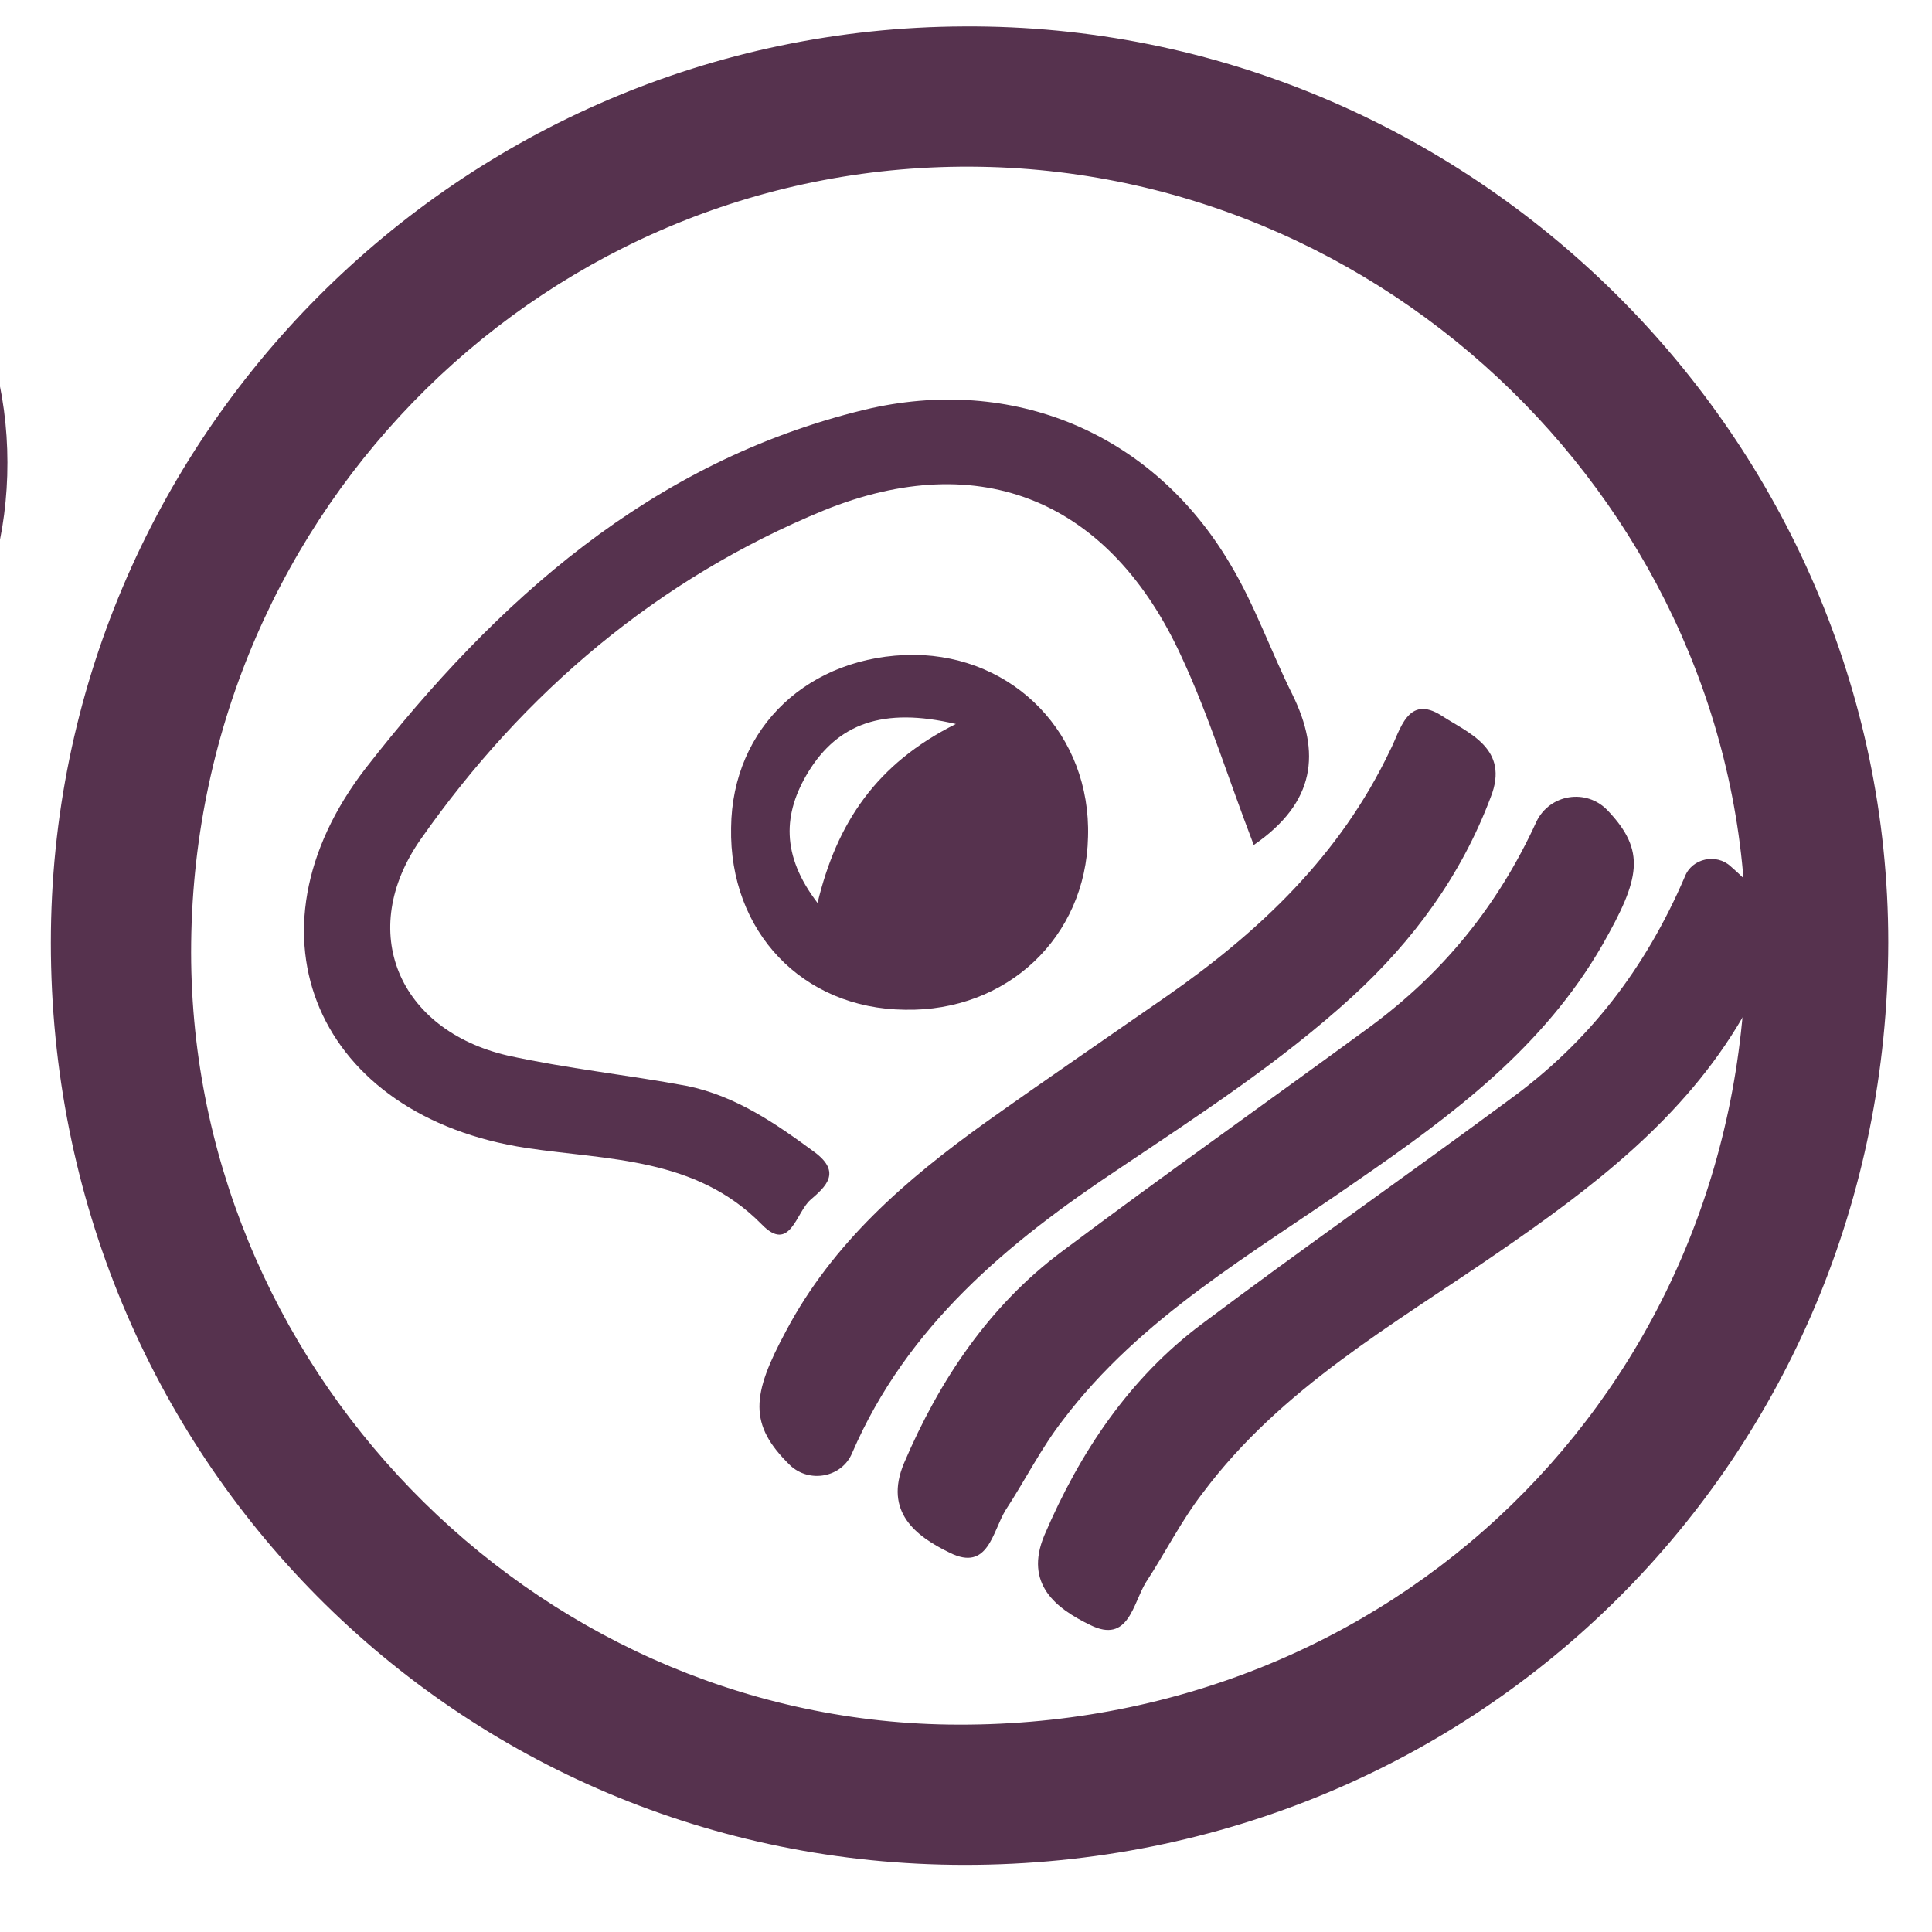
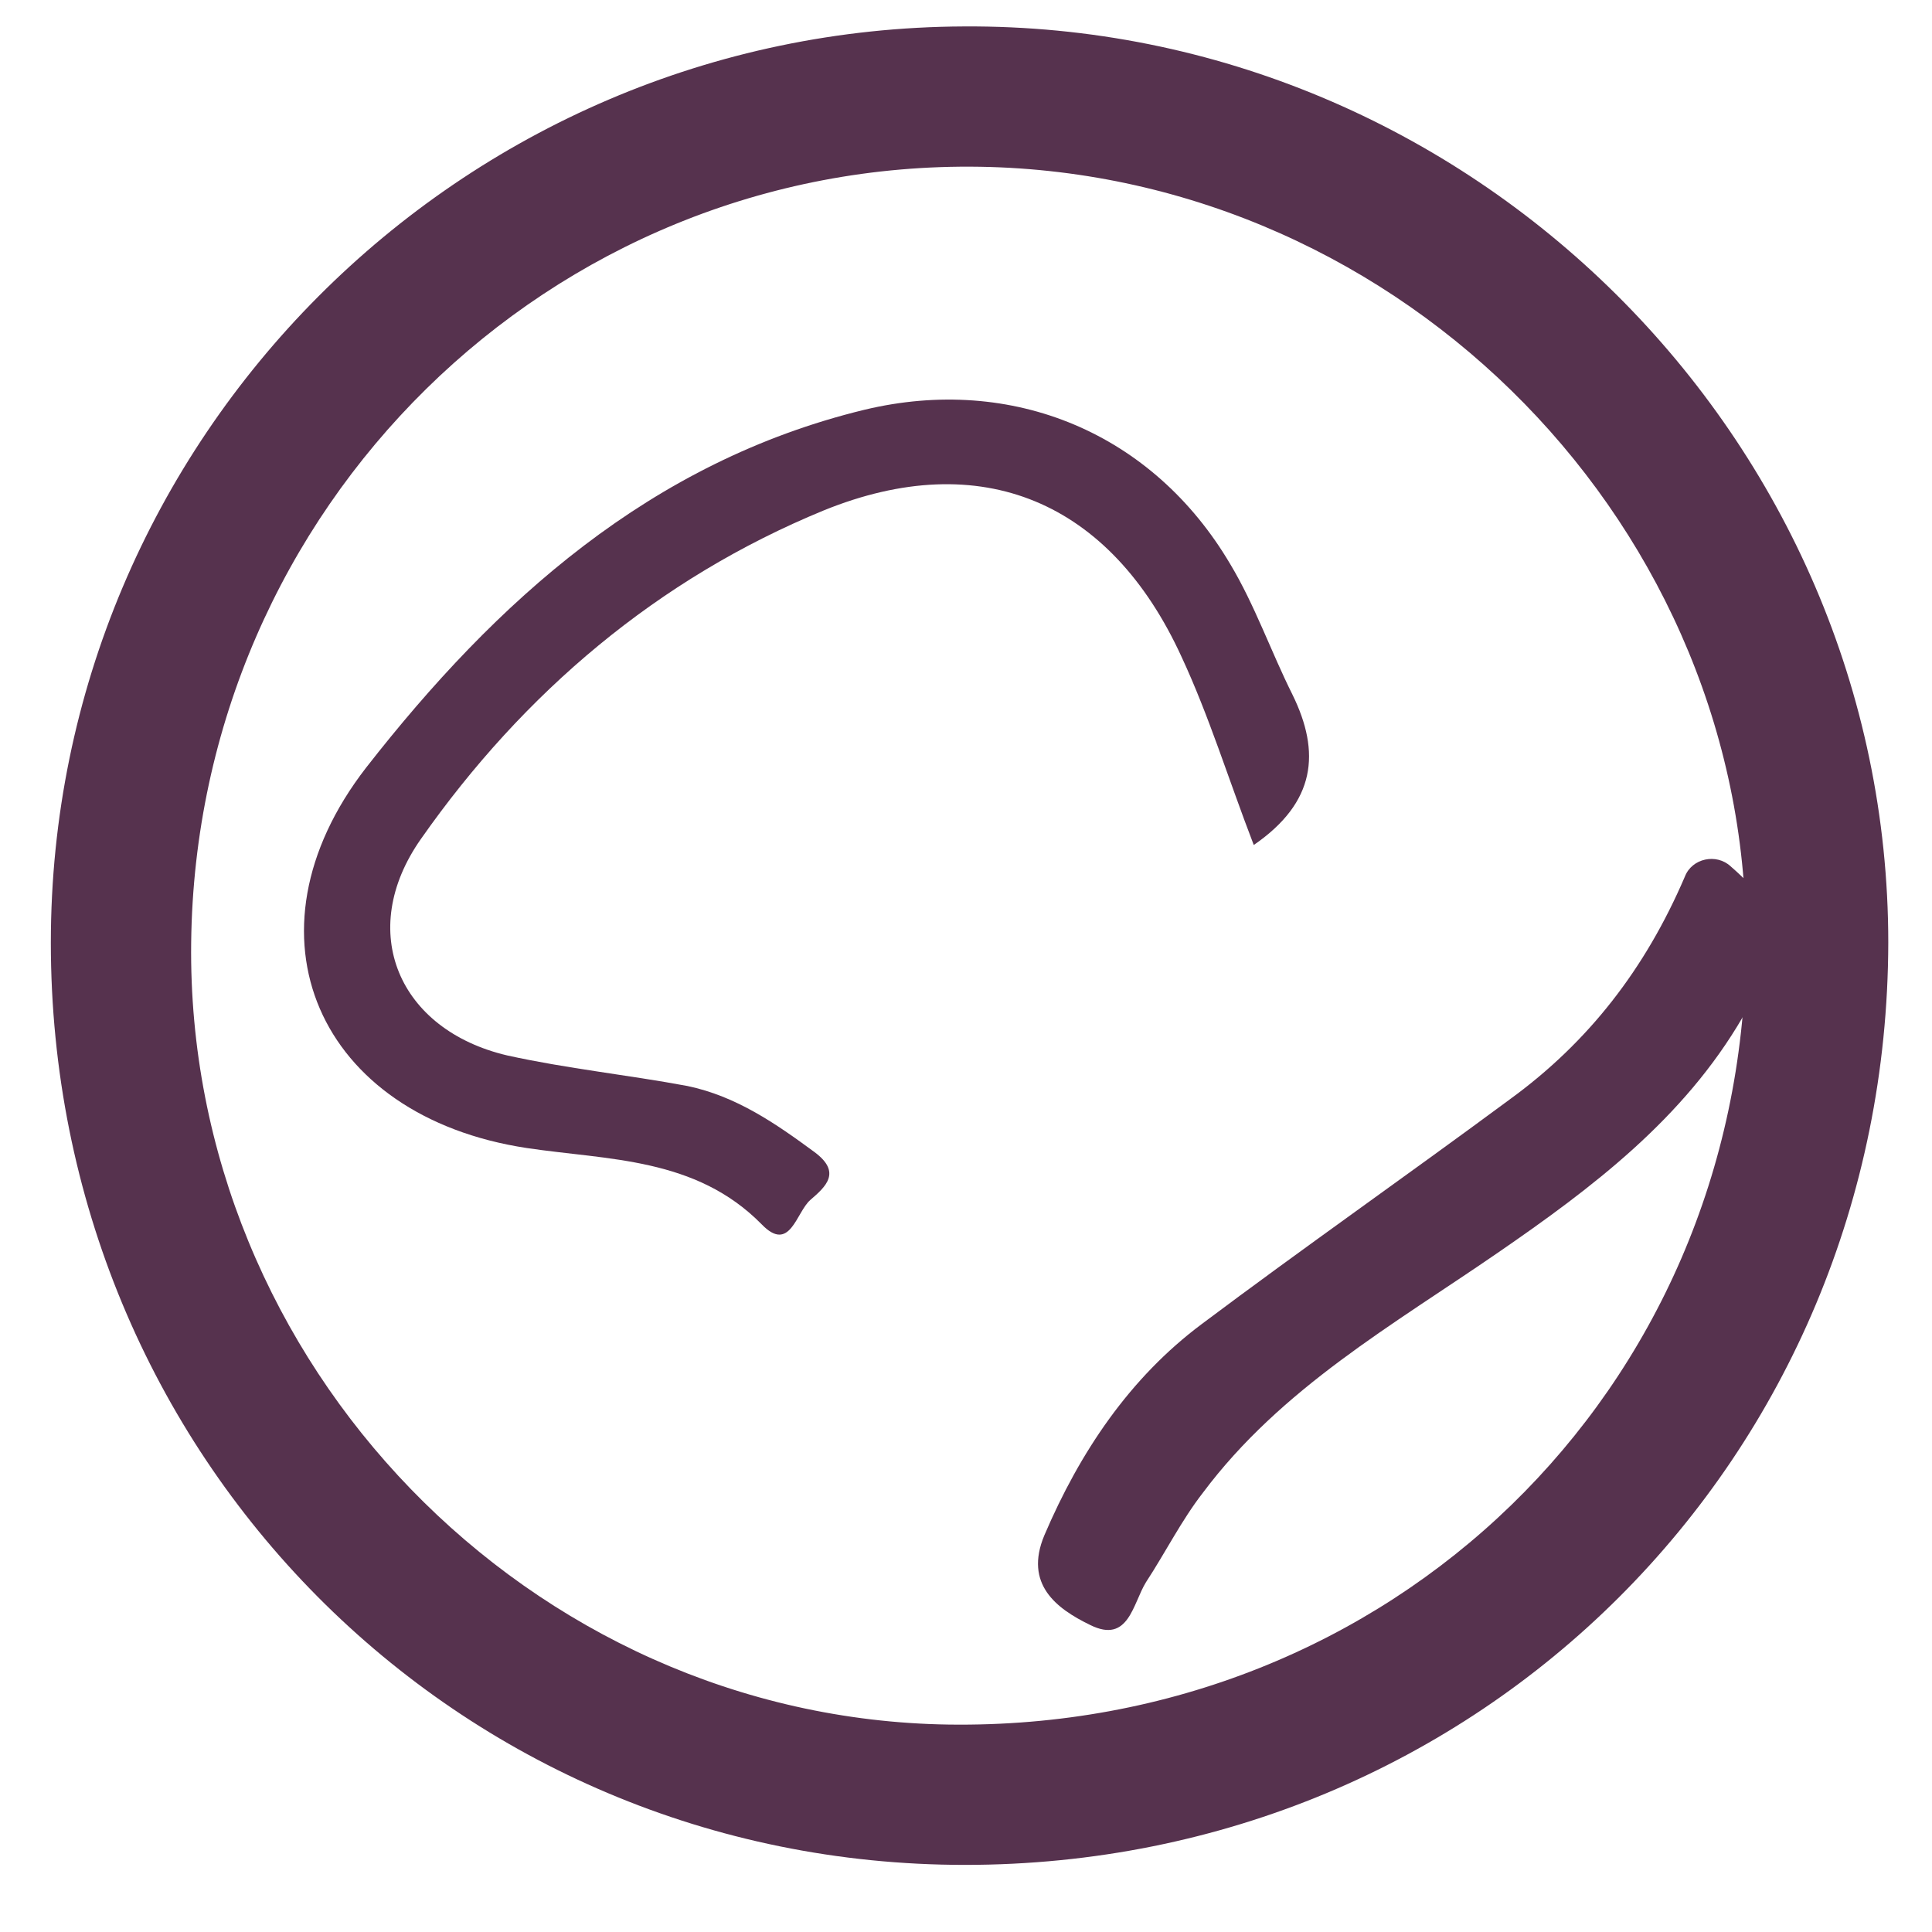
<svg xmlns="http://www.w3.org/2000/svg" version="1.2" viewBox="0 0 190 190" width="190" height="190">
  <title>Latest Egg &amp; Bacon</title>
  <style>
		.s0 { fill: #56324e } 
	</style>
  <g>
    <path class="s0" d="m5 92.7c0-49.5 40.2-89.9 89.8-90.1 49.8-0.3 90.9 40.5 90.9 90.1-0.1 50.7-40.2 90.7-90.8 90.7-50 0-89.9-40.2-89.9-90.7zm166.7 0.8c0.6-41.4-33.6-76.4-75.3-77.1-42.3-0.7-77.1 33.5-77.6 76.3-0.5 41.4 33.3 76.3 74.5 76.9 43.5 0.6 77.9-32.8 78.4-76.1z" />
-     <path class="s0" d="m-19.5 82.9c0.3-7.3-0.5-13.6-4.7-20.3-6.8-10.8-6-23.1 0.1-34.4 5.2-9.4 14.4-9.5 20.1-0.5 6.7 10.4 6.3 27.9-1.3 37.6-2.5 3.3-3.3 6.5-3.2 10.3 0.2 18.8 0.3 37.6 0.7 56.4 0.1 4.5-0.5 8.3-5.9 8.4-5.9 0.2-6.5-3.9-6.4-8.7 0.2-9.5 0.3-42 0.6-48.8z" />
-     <path class="s0" d="m214.7 51.5c2.8-5.6 1.8-10.5 2.1-15.3 0.1-1.9 2.8-2.4 3.5-0.6 0.5 1.2 0.6 2.6 0.6 3.9 0.1 6.7 0.1 13.5 0 20.3 0 3.1-0.9 6.6-3.3 8.1-6.6 3.9-5.5 9.8-5.4 15.7 0.3 14.8 0.5 29.6 0.9 44.3 0.2 5-1.2 8.7-6.8 8.6-5.3-0.2-5.9-4.2-5.8-8.6 0.3-16.6 0.5-33.1 0.8-49.6 0-3 0.4-5.8-2.9-7.9-4.7-3.1-6.5-8.1-6-13.7 0.4-6.4-0.9-13 0.7-19.8 0.5-2 3.4-1.8 3.5 0.3 0.3 4.4-0.7 8.8 1.1 12.7 3.5-1.1 2.7-3.7 2.7-5.7 0.2-4 0-4 0.1-8 0-2.1-0.8-5.5 2.2-5.4 3.3 0 1.7 3.5 1.8 5.4 0.3 4.3 0 4.5 0.1 8.8 0.1 1.8-0.6 4.7 2.3 4.6 2.3-0.1 1.8-2.7 1.8-4.3 0.1-4.8 0-5.6 0.2-10.3 0-1.5-1-4.1 1.6-4.2 3-0.2 2.4 2.5 2.6 4.4 0.6 6.1-1.2 8.4 1.6 16.4z" />
+     <path class="s0" d="m-19.5 82.9z" />
  </g>
  <g>
    <path class="s0" d="m123.3 83.1c-2.5-6.5-4.4-12.7-7.1-18.5-7-15.3-19.7-20.7-35.2-14.4-16.3 6.7-29.5 17.9-39.6 32.3-6.4 9.1-2.2 18.8 8.5 21.3 5.9 1.3 11.8 1.9 17.7 3 4.8 1 8.7 3.7 12.5 6.5 2.7 2 1.1 3.4-0.4 4.7-1.4 1.2-2 5.3-4.8 2.4-6.5-6.6-15.1-6.3-23.1-7.5-20.5-3.1-28.5-21-15.8-37.4 12.8-16.4 28-30.1 49-35.2 14.6-3.5 28.4 2.3 36 15.2 2.4 4 4 8.6 6.1 12.8 2.8 5.7 2.3 10.6-3.8 14.8z" />
-     <path class="s0" d="m83.8 142.9c-1 2.4-4.2 3-6.1 1.2-4.1-4-3.8-6.9-0.4-13.2 4.6-8.7 11.8-14.9 19.6-20.5 5.9-4.2 11.9-8.3 17.8-12.4 9.2-6.4 17.1-13.9 22-24.2 1-1.9 1.7-5.6 5.1-3.4 2.6 1.7 6.7 3.2 4.8 8-2.9 7.7-7.6 14.1-13.6 19.6-7 6.4-15 11.6-22.9 16.9-11 7.3-20.9 15.5-26.3 28z" />
-     <path class="s0" d="m151.1 80.8c1.3-2.7 4.9-3.3 7-1.1 3.8 4 3.2 6.7-0.5 13.2-5.8 10.1-14.8 16.8-24.1 23.2-10.3 7.2-21.3 13.4-29 23.6-2.1 2.7-3.7 5.9-5.6 8.8-1.3 2.1-1.7 6.1-5.5 4.2-3.3-1.6-6.5-4-4.5-8.8 3.5-8.2 8.4-15.5 15.5-20.8 10-7.5 20.2-14.7 30.3-22.1 7.2-5.3 12.6-11.9 16.4-20.2z" />
-     <path class="s0" d="m89 99.3c-10.1-0.1-17.3-7.7-17.1-17.9 0.1-9.9 7.7-17 18-17 9.9 0.1 17.4 7.9 17.1 17.9-0.2 9.9-8 17.2-18 17zm-8.6-10.5c1.9-7.9 5.8-13.7 13.6-17.6-7.2-1.7-11.6 0-14.5 4.7-2.5 4.1-2.7 8.2 0.9 12.9z" />
  </g>
  <path class="s0" d="m165.7 86.2c0.7-1.8 3.1-2.3 4.5-1 5.6 4.9 5.4 7.4 1.2 14.8-5.8 10-14.8 16.8-24.1 23.2-10.3 7.1-21.3 13.3-29 23.6-2.1 2.7-3.7 5.9-5.6 8.8-1.3 2.1-1.7 6.1-5.5 4.2-3.3-1.6-6.5-4-4.5-8.8 3.5-8.2 8.4-15.5 15.5-20.8 10-7.5 20.3-14.7 30.3-22.1 7.7-5.6 13.3-12.8 17.2-21.9z" />
</svg>